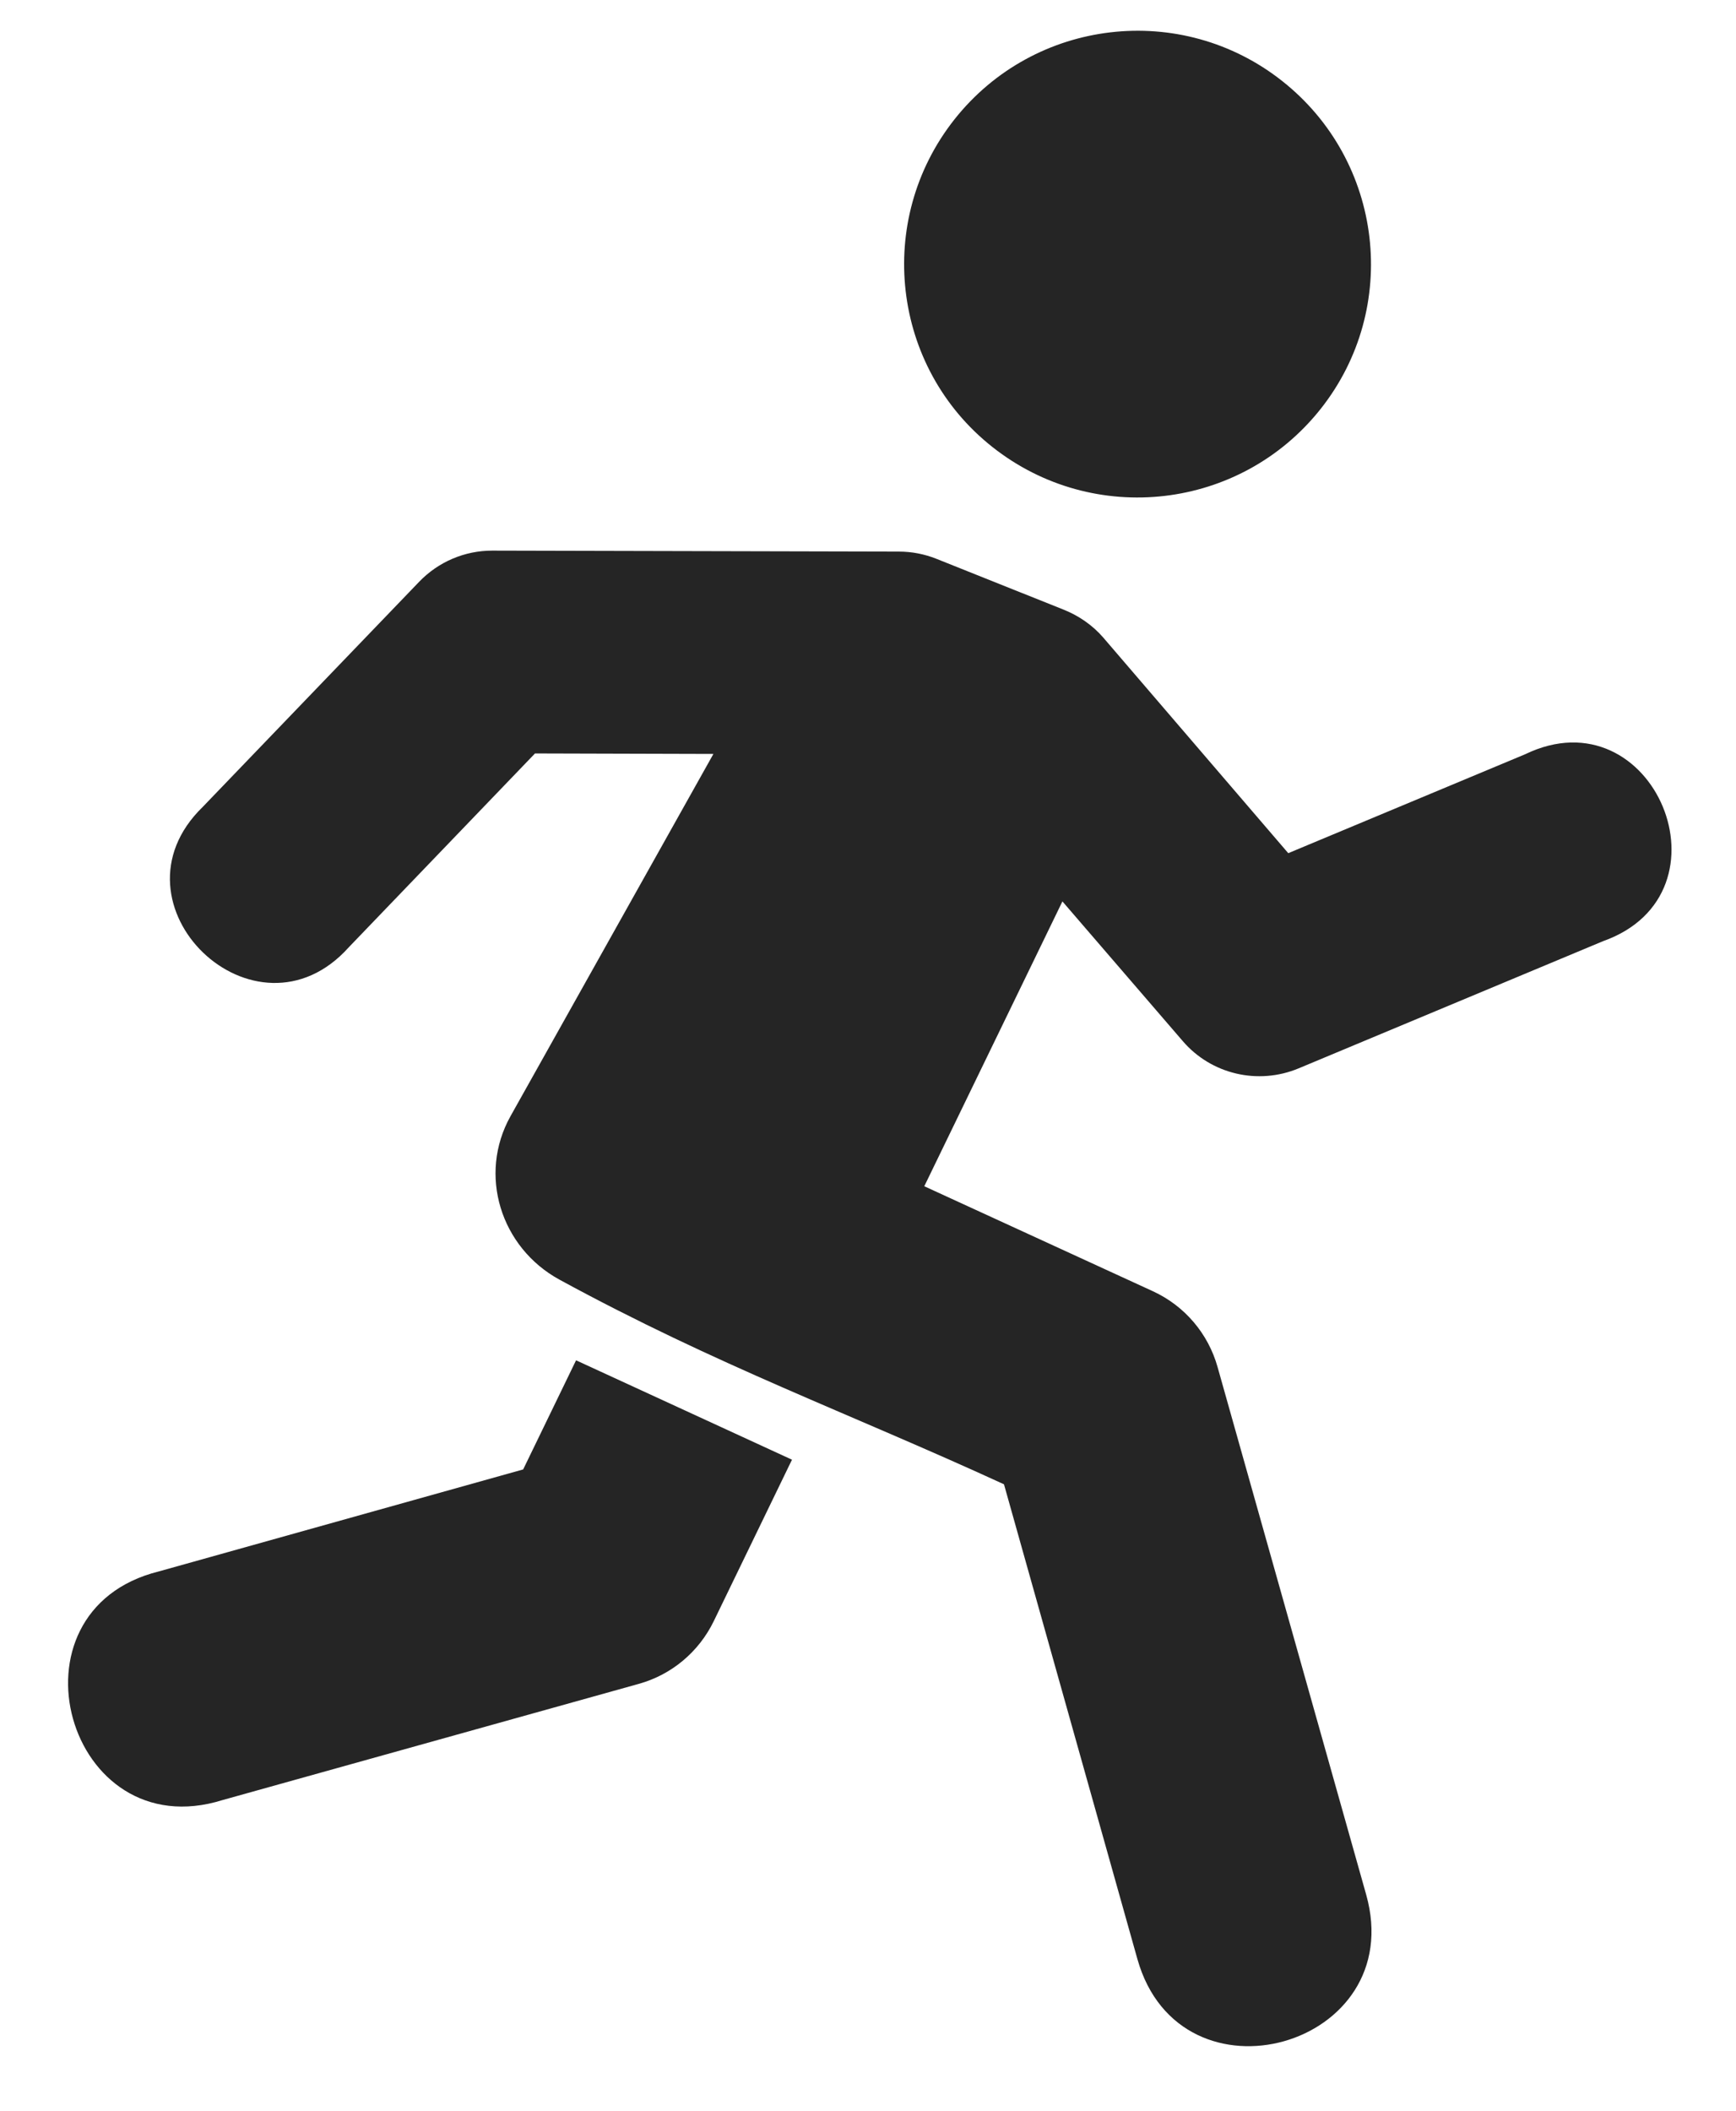
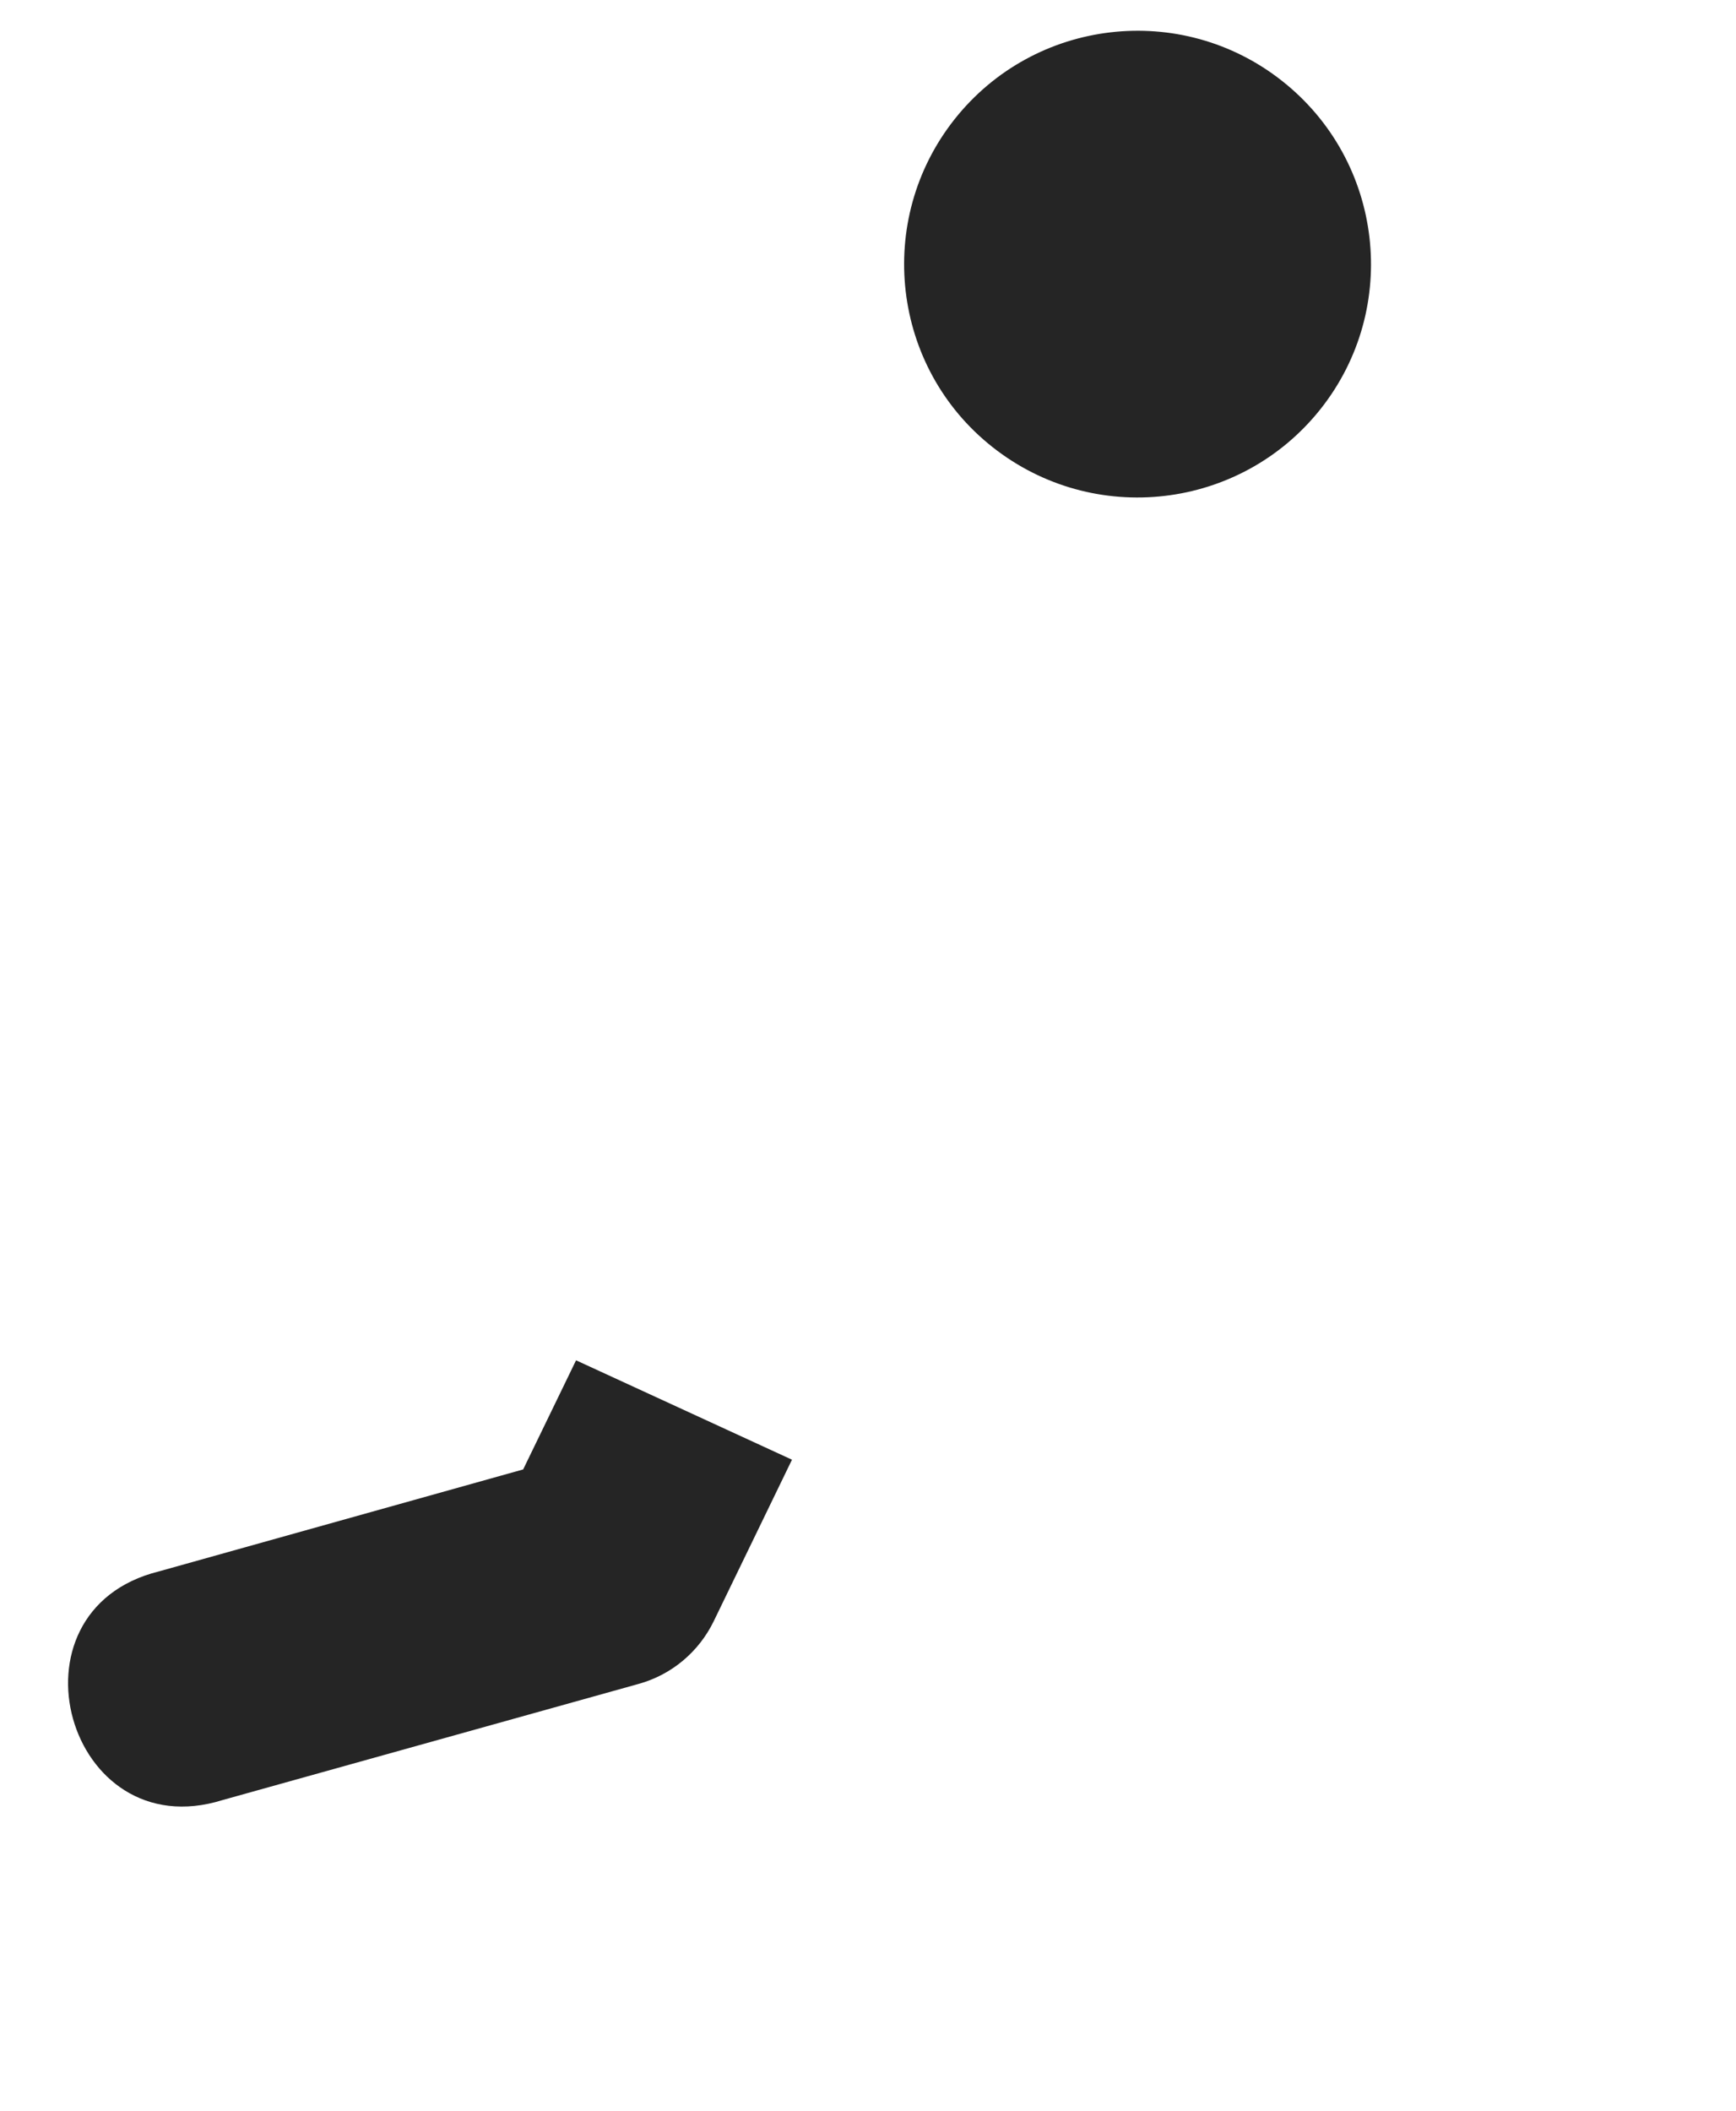
<svg xmlns="http://www.w3.org/2000/svg" fill="#252525" height="67.7" preserveAspectRatio="xMidYMid meet" version="1" viewBox="17.1 11.7 55.7 67.7" width="55.7" zoomAndPan="magnify">
  <g id="change1_1">
    <path clip-rule="evenodd" d="M59.475,24.814c-2.572,3.246-7.282,3.792-10.531,1.225 c-3.24-2.558-3.781-7.271-1.219-10.511c2.568-3.243,7.276-3.79,10.516-1.228C61.491,16.867,62.038,21.576,59.475,24.814z" fill="inherit" fill-rule="evenodd" />
  </g>
  <g id="change1_2">
-     <path d="M32.892,29.361c-0.885,0-1.729,0.36-2.344,1l-6.943,7.22c-3.219,3.125,1.692,7.842,4.688,4.5l5.973-6.215l5.724,0.016 l-6.511,11.62c-1.047,1.875-0.317,4.208,1.568,5.24c5.068,2.76,9.271,4.271,14.266,6.566l4.281,15.229 c1.379,4.891,8.719,2.823,7.339-2.072L56.167,55.55c-0.302-1.078-1.057-1.964-2.073-2.433l-7.338-3.369l4.432-9.136l3.86,4.479 c0.916,1.068,2.416,1.418,3.719,0.876l9.766-4.079c4.318-1.531,1.625-7.989-2.5-5.995l-7.599,3.172l-5.938-6.918 c-0.344-0.396-0.781-0.697-1.265-0.891l-4.09-1.634c-0.38-0.151-0.787-0.23-1.197-0.23L32.892,29.361z" fill="inherit" />
-   </g>
+     </g>
  <g id="change1_3">
    <path d="M35.583,55.331l-1.697,3.5l-11.688,3.271c-5.083,1.26-2.948,8.896,2.046,7.333l13.344-3.724 c1.058-0.292,1.932-1.025,2.412-2.011l2.511-5.181L35.583,55.331z" fill="inherit" />
  </g>
</svg>